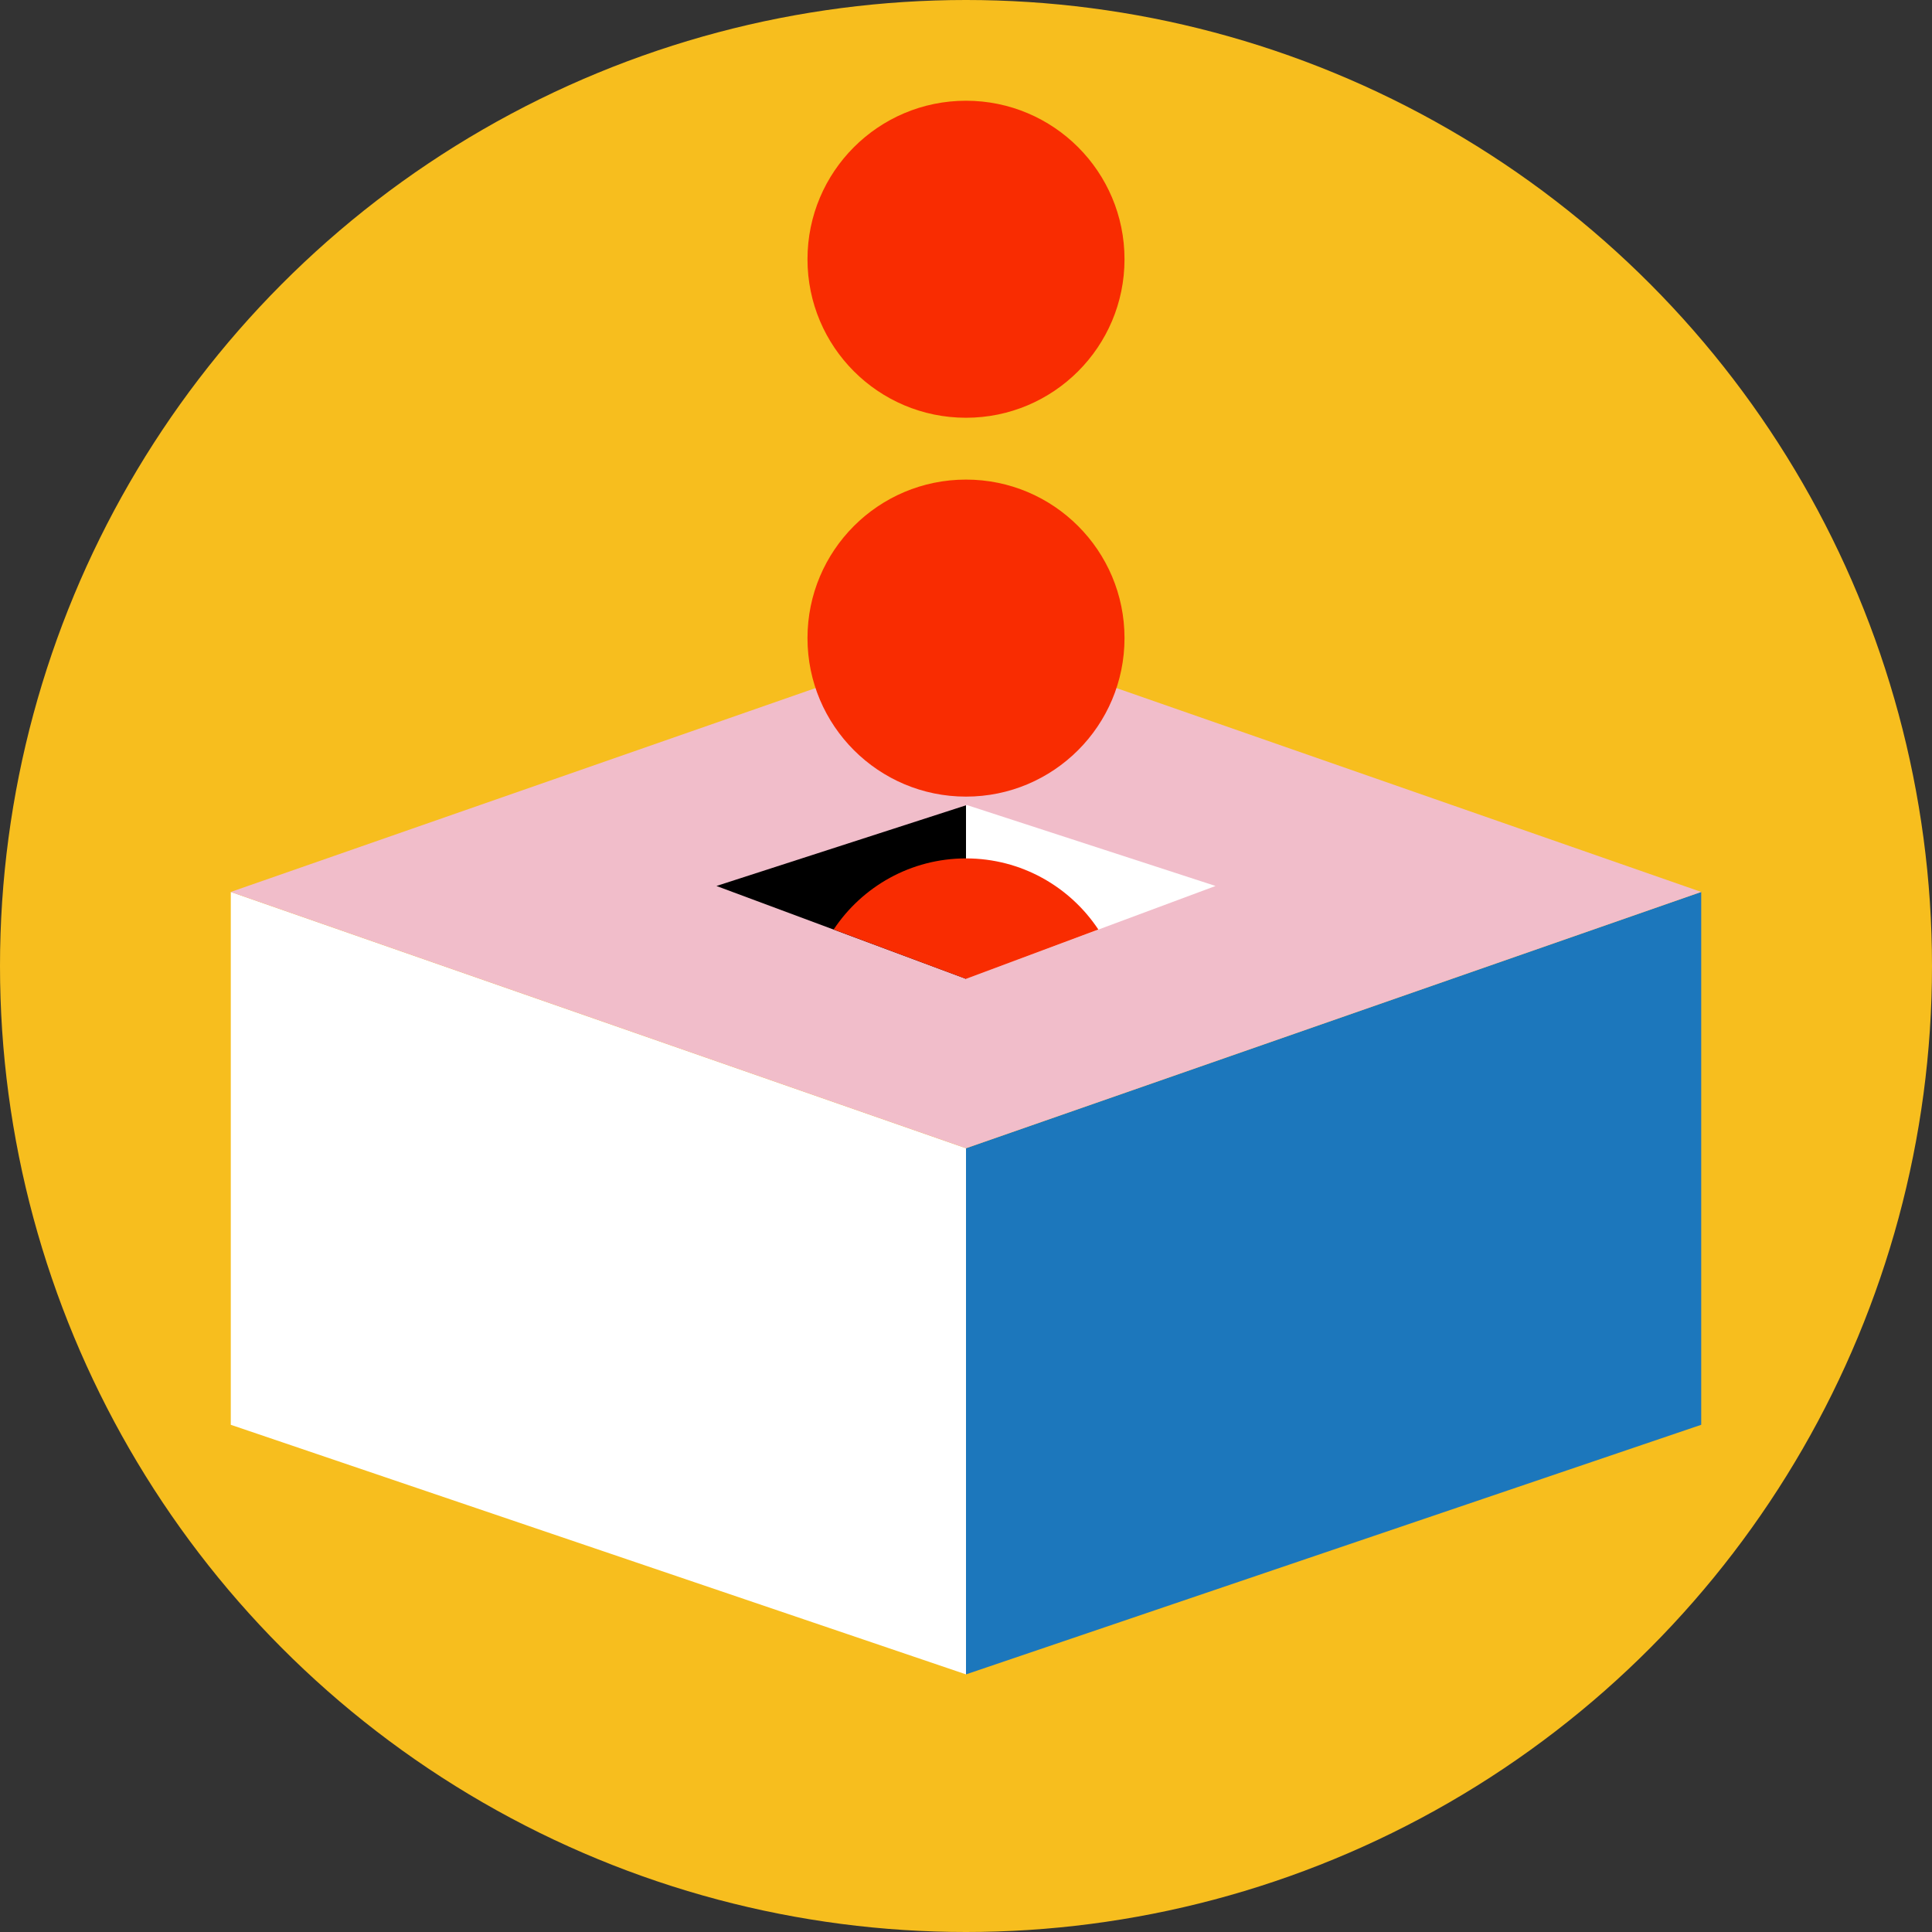
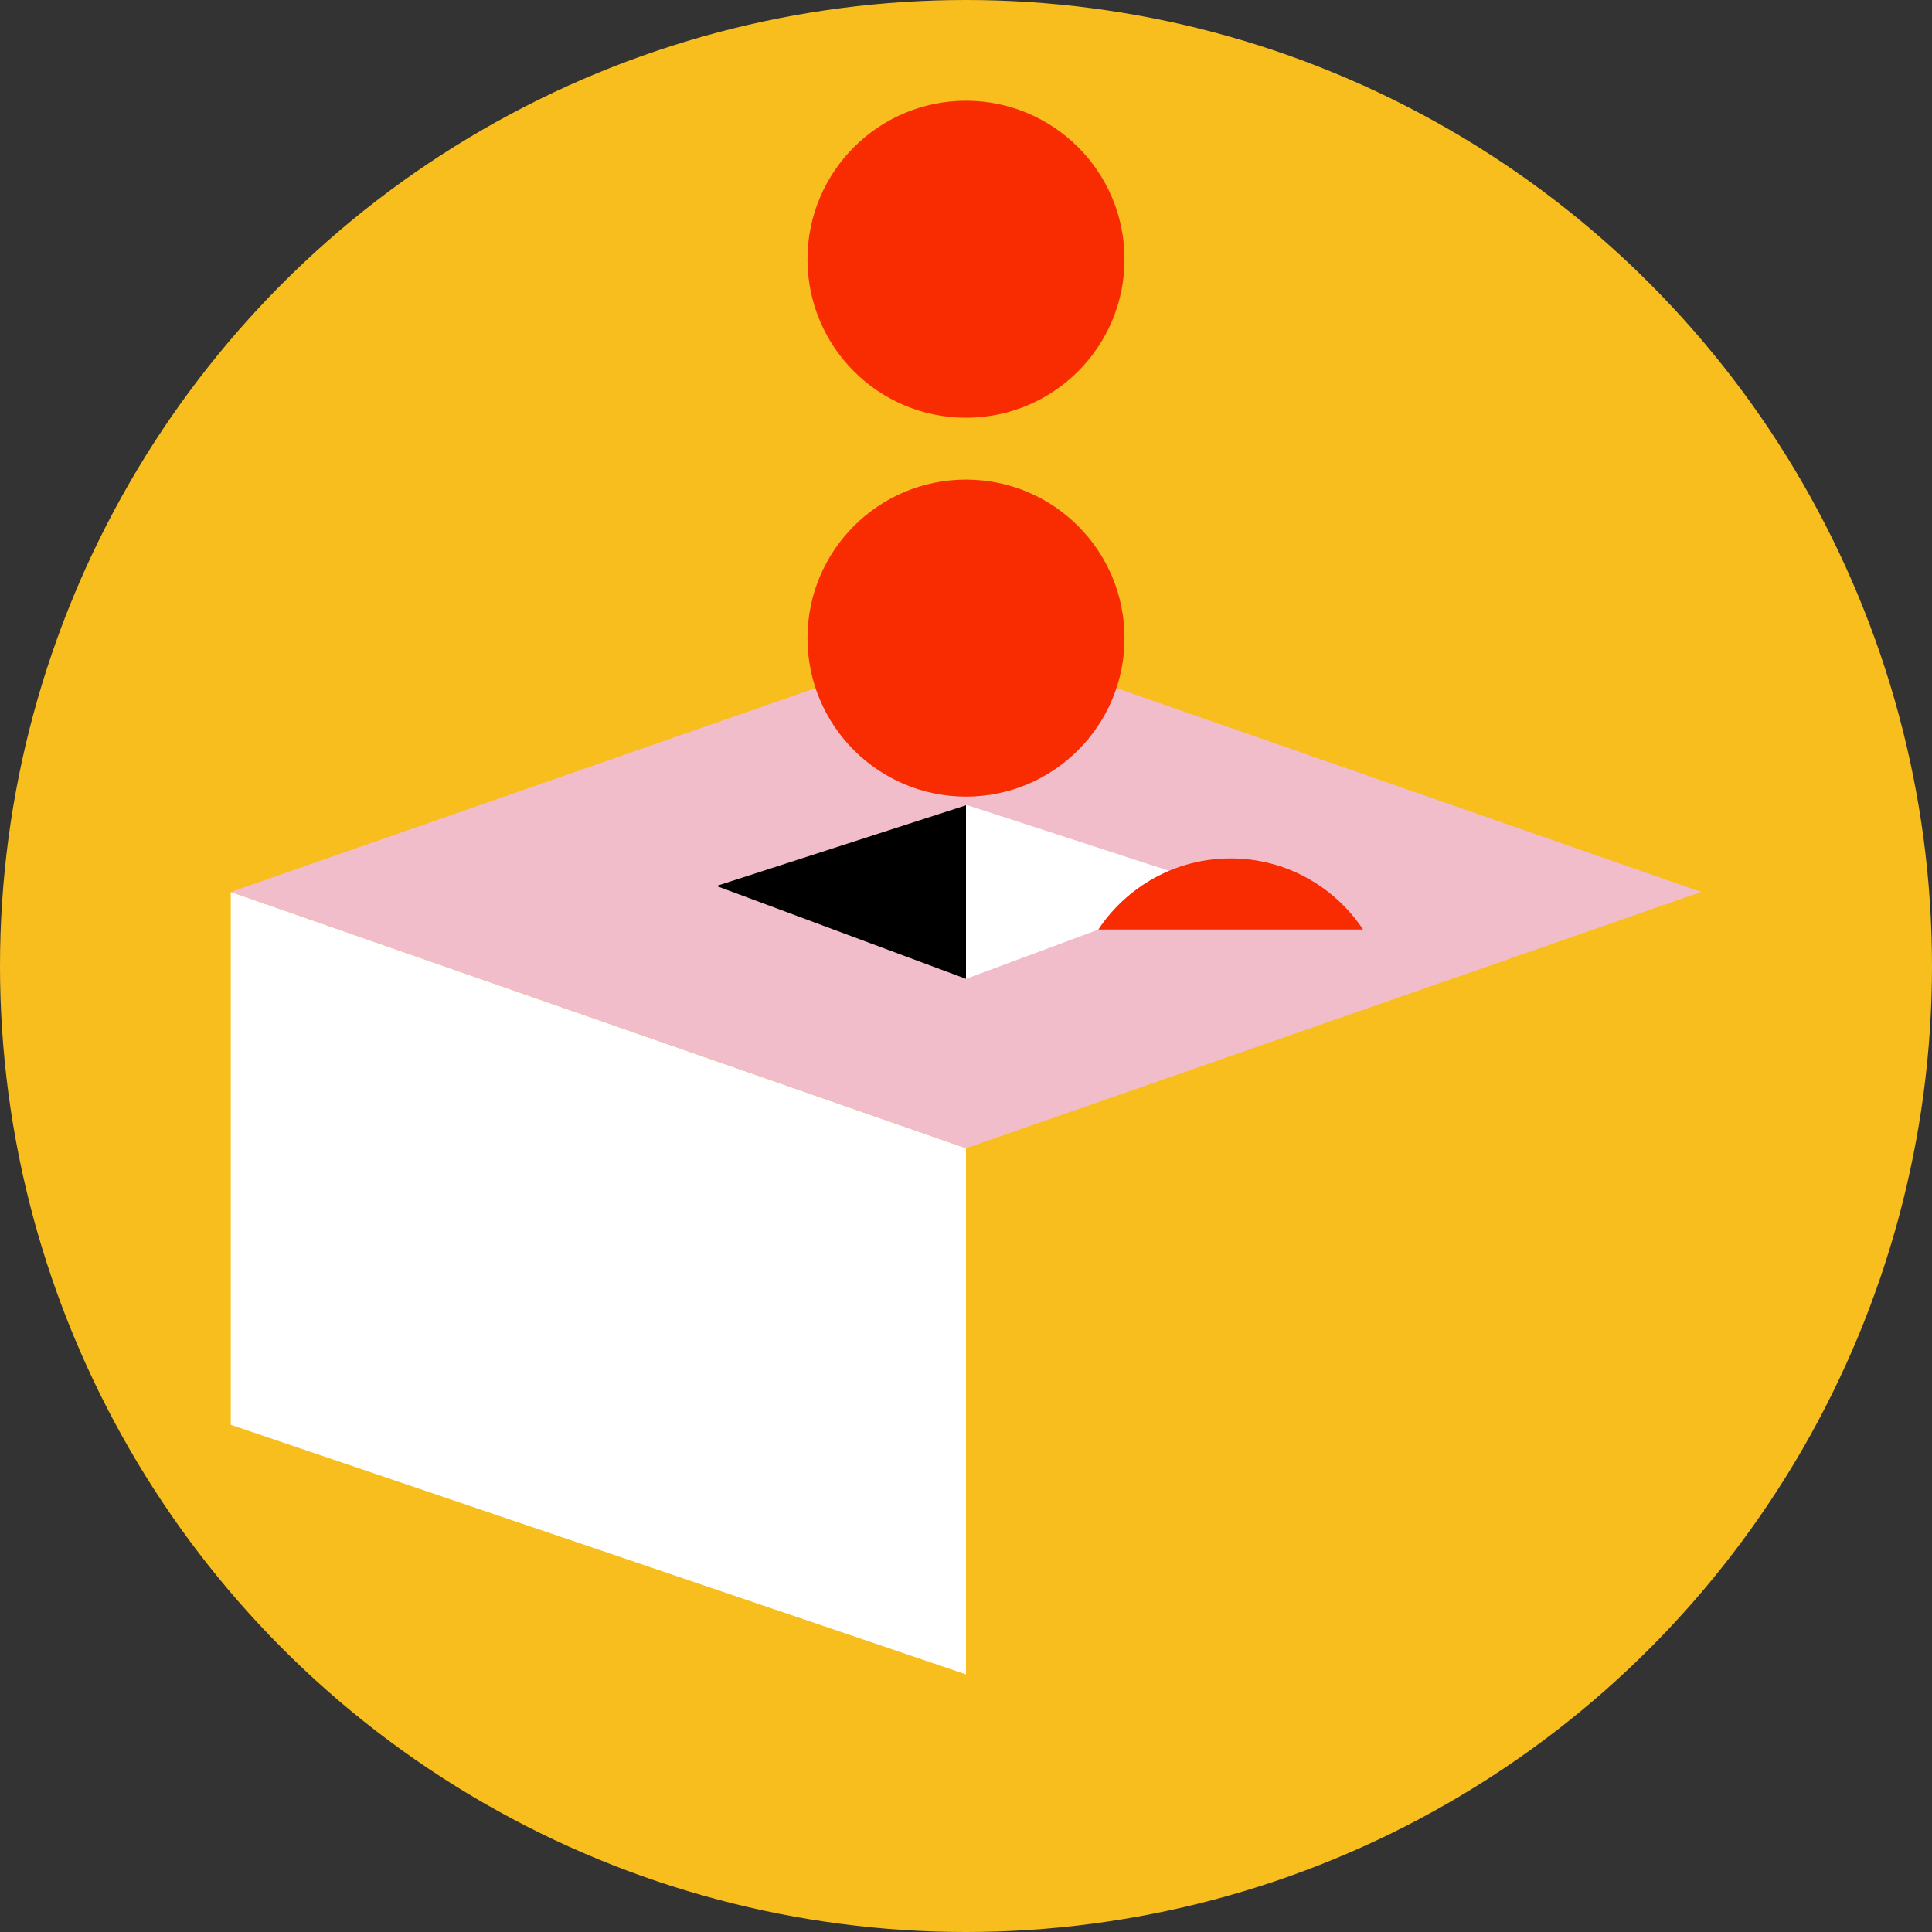
<svg xmlns="http://www.w3.org/2000/svg" data-id="Layer_2" viewBox="0 0 200 200">
  <rect x="0" y="0" width="200" height="200" fill="#333333" stroke="none" />
  <defs>
    <style>.cls-1{fill:#f1bdca;}.cls-1,.cls-2,.cls-3,.cls-4,.cls-5,.cls-6{stroke-width:0px;}.cls-2{fill:#1c77bc;}.cls-3{fill:#f7be1e;}.cls-4{fill:#f92c01;}.cls-5{fill:#000;}.cls-6{fill:#fff;}</style>
  </defs>
  <circle class="cls-3" cx="100" cy="100" r="100" />
  <polygon class="cls-6" points="23.891 92.333 23.891 147.494 100 173.33 100 118.866 23.891 92.333" />
-   <polygon class="cls-2" points="176.109 92.333 176.109 147.494 100 173.33 100 118.866 176.109 92.333" />
  <polygon class="cls-5" points="74.165 78.793 100 70.414 100 101.835 74.165 108.817 74.165 78.793" />
  <polygon class="cls-6" points="125.835 78.793 100 70.414 100 101.835 125.835 108.817 125.835 78.793" />
  <path class="cls-1" d="M100,65.799l-76.109,26.533,76.109,26.533,76.109-26.533-76.109-26.533ZM74.165,91.716l25.922-8.379,25.748,8.379-25.835,9.613-25.835-9.613Z" />
  <circle class="cls-4" cx="100" cy="26.837" r="16.409" />
  <circle class="cls-4" cx="100" cy="66.056" r="16.409" />
-   <path class="cls-4" d="M113.7,96.222l-13.7,5.111-13.7-5.111c2.947-4.441,7.988-7.36,13.7-7.36s10.753,2.919,13.7,7.36Z" />
+   <path class="cls-4" d="M113.7,96.222c2.947-4.441,7.988-7.36,13.7-7.36s10.753,2.919,13.7,7.36Z" />
</svg>